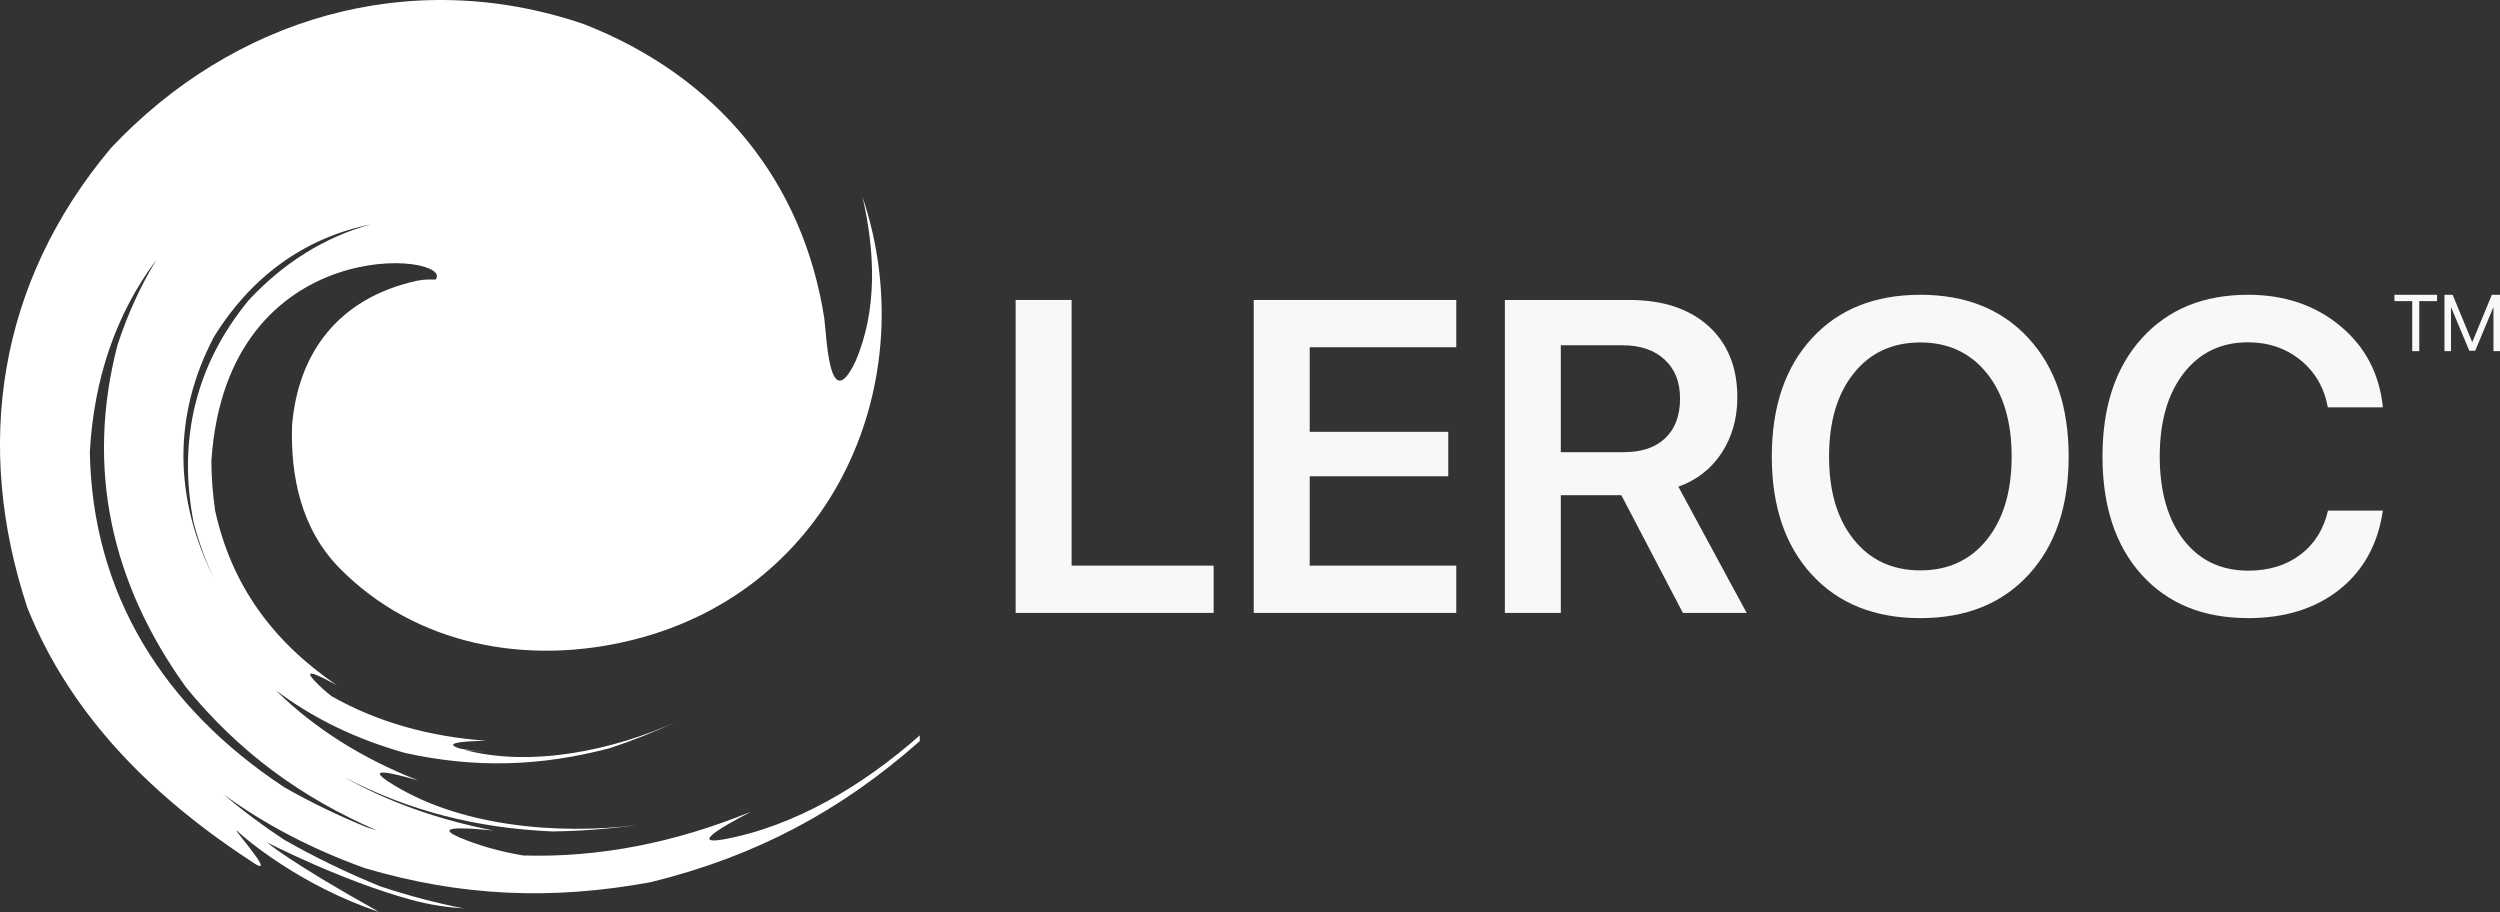
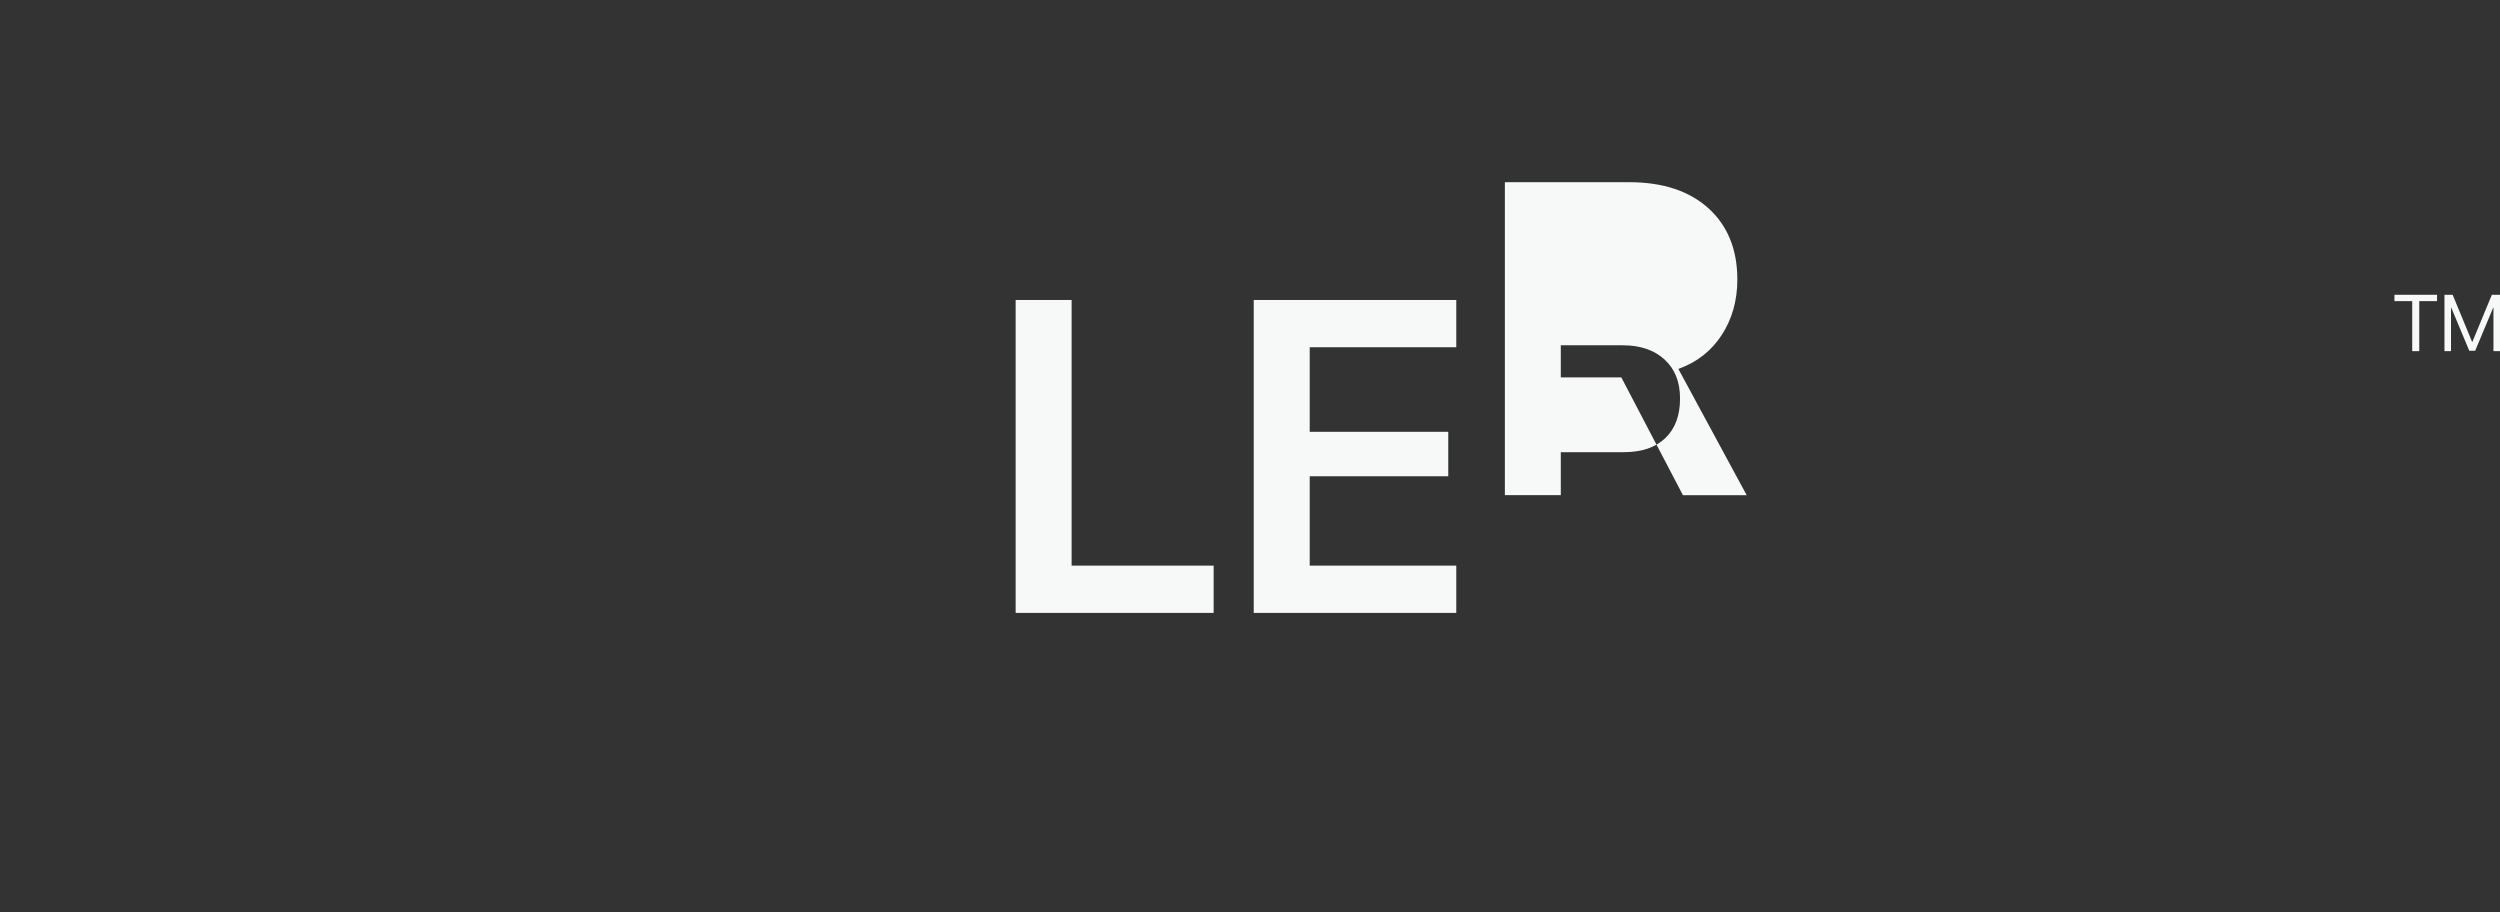
<svg xmlns="http://www.w3.org/2000/svg" id="Layer_2" viewBox="0 0 626.65 228.62">
  <rect x="0" y="0" width="626.65" height="228.62" fill="#333333" stroke="none" />
  <defs>
    <style>
      .cls-1 {
        fill: #fff;
      }

      .cls-2 {
        fill: #f7f8f8;
      }
    </style>
  </defs>
  <g id="Layer_1-2" data-name="Layer_1">
    <g>
      <polygon class="cls-2" points="304.21 141.78 304.21 153.63 254.58 153.63 254.58 75.19 268.61 75.19 268.61 141.78 304.21 141.78" />
      <polygon class="cls-2" points="365.03 141.78 365.03 153.63 314.26 153.63 314.26 75.19 365.03 75.19 365.03 87.04 328.29 87.04 328.29 108.24 363.02 108.24 363.02 119.38 328.29 119.38 328.29 141.78 365.03 141.78" />
      <g>
-         <path class="cls-2" d="M391.23,124.11v29.52h-14.02v-78.44h31.15c8.44,0,15.08,2.19,19.89,6.55,4.82,4.37,7.23,10.32,7.23,17.86,0,5.25-1.31,9.88-3.91,13.89-2.61,4-6.23,6.84-10.87,8.51l17.12,31.64h-15.98l-15.44-29.52h-15.17ZM391.23,86.55v26.79h15.82c4.45,0,7.92-1.17,10.38-3.53,2.46-2.35,3.69-5.65,3.69-9.89s-1.28-7.39-3.86-9.78c-2.58-2.39-6.07-3.59-10.49-3.59h-15.54Z" />
-         <path class="cls-2" d="M481.35,73.89c11.42,0,20.47,3.64,27.15,10.93,6.69,7.28,10.03,17.16,10.03,29.62s-3.34,22.33-10.03,29.6c-6.68,7.27-15.73,10.9-27.15,10.9s-20.52-3.63-27.2-10.9c-6.68-7.26-10.03-17.13-10.03-29.6s3.34-22.34,10.03-29.62c6.68-7.29,15.75-10.93,27.2-10.93M498.04,93.59c-4.13-5.16-9.69-7.75-16.69-7.75s-12.56,2.58-16.68,7.72c-4.13,5.14-6.2,12.1-6.2,20.87s2.06,15.67,6.2,20.82c4.13,5.15,9.69,7.72,16.68,7.72s12.56-2.57,16.69-7.72c4.13-5.14,6.2-12.09,6.2-20.82s-2.06-15.68-6.2-20.85" />
-         <path class="cls-2" d="M563.48,154.93c-11.23,0-20.12-3.63-26.66-10.87-6.54-7.25-9.81-17.14-9.81-29.68s3.29-22.33,9.87-29.6c6.58-7.26,15.45-10.89,26.61-10.89,9.13,0,16.83,2.6,23.1,7.8,6.27,5.2,9.84,12,10.71,20.41h-13.8c-.91-4.93-3.2-8.88-6.88-11.85-3.68-2.97-8.05-4.45-13.13-4.45-6.74,0-12.11,2.58-16.12,7.74-4,5.17-6.01,12.11-6.01,20.85s1.99,15.78,5.98,20.93c3.99,5.15,9.39,7.72,16.2,7.72,5.18,0,9.54-1.33,13.07-4,3.53-2.66,5.84-6.35,6.93-11.06h13.75c-1.23,8.41-4.85,15-10.87,19.79-6.02,4.78-13.66,7.17-22.94,7.17" />
+         <path class="cls-2" d="M391.23,124.11h-14.02v-78.44h31.15c8.44,0,15.08,2.19,19.89,6.55,4.82,4.37,7.23,10.32,7.23,17.86,0,5.25-1.31,9.88-3.91,13.89-2.61,4-6.23,6.84-10.87,8.51l17.12,31.64h-15.98l-15.44-29.52h-15.17ZM391.23,86.55v26.79h15.82c4.45,0,7.92-1.17,10.38-3.53,2.46-2.35,3.69-5.65,3.69-9.89s-1.28-7.39-3.86-9.78c-2.58-2.39-6.07-3.59-10.49-3.59h-15.54Z" />
        <polygon class="cls-2" points="606.41 88.02 604.65 88.02 604.65 75.48 600.19 75.48 600.19 73.89 610.87 73.89 610.87 75.48 606.41 75.48 606.41 88.02" />
        <polygon class="cls-2" points="626.65 88.02 625.01 88.02 625.01 77.13 624.94 77.13 620.43 87.92 618.95 87.92 614.44 77.13 614.37 77.13 614.37 88.02 612.73 88.02 612.73 73.89 614.78 73.89 619.65 85.68 619.73 85.68 624.61 73.89 626.65 73.89 626.65 88.02" />
      </g>
-       <path class="cls-1" d="M73.22,106.52c1.48-17.67,11.29-31.82,31.44-36.17,1.46-.31,3-.3,4.54-.28,5.08-6.59-52.35-12.72-56.22,45.45.02,4.15.34,8.32.95,12.5,4.09,18.55,14.3,32.68,30.43,43.7-.92-.46-9.58-5.44-5.56-1.12,1.32,1.39,2.75,2.69,4.3,3.91,11.49,6.5,24.36,10.11,38.77,11.17-1.18.07-12.48.09-6.59,1.96,2.2.37,4.37.65,6.48.85-1.85-.16-3.69-.36-5.52-.58,17.04,4.61,37.92,0,53.32-7.01-5.48,2.57-11.08,4.78-16.76,6.65-17.42,4.58-33.72,5.06-51.33,1.17-12.23-3.48-22.74-8.5-32.31-15.67,9.73,9.6,21.6,17.03,35.66,22.58-1.37-.34-14.41-4.38-7.69.15,17.16,11.35,42.46,13.55,62.49,11.04-7.07.96-14.13,1.49-21.16,1.59-19.06-.84-35.81-5.09-52.19-13.59,11.18,6.27,23.63,10.65,37.42,13.36-1.58-.1-16.98-1.92-8.5,1.74,5.01,2.11,10.39,3.59,15.99,4.52,19.1.55,37.96-3.2,56.99-10.94-1.56.89-17.24,8.71-6.78,6.9,17.9-3.29,35.09-13.6,49.16-26.07v1.44c-19.82,17.53-41.16,28.9-67.42,35.35-24.8,4.57-47.6,3.61-71.73-3.53-13.17-4.74-25-10.9-35.37-18.49,4.71,4.03,9.79,7.83,15.21,11.4,7.67,4.37,15.7,8.26,24.08,11.67,7.02,2.33,13.99,4.17,20.9,5.53-4.09-.26-8.45-.88-13.13-2.15-17.48-4.77-36.11-14.37-36.11-14.37,0,0,5.18,4.65,28.07,17.42-20.09-6.7-33.92-18.76-34.89-19.68-4.52-4.27,9.97,11.64,3.53,7.46-24.45-15.89-45.66-36.24-56.82-64.02C-6.65,111.59-.5,70.84,27.78,37.14,58.24,4.72,102.45-8.81,146.15,5.97c33.88,13.16,55.12,39.64,60.45,73.72.62,4.34,1.14,24.85,7.8,10.97,5.64-12.95,4.9-27.9,1.79-41.31,15.37,45.63-6.68,98.39-57.63,111.06-26.7,6.63-54.52,1.18-73.38-17.93-9.74-9.86-12.39-23.17-11.97-35.95M92.89,56.25c-16.9,3.44-30.1,13.41-39.2,28.07-10.57,20.01-9.97,40.84-.06,60.63-2.12-4.41-3.81-9.07-5.12-14.08-3.92-20.33.34-39.19,13.77-55.55,8.63-9.32,19.01-15.88,30.61-19.07M39.18,65.15c-10.21,13.63-15.67,30-16.66,48.14.6,35.49,18.35,64,48.78,84.07,6.54,3.72,13.4,7.05,20.54,9.96.91.3,1.82.59,2.72.88-19.36-8.43-34.68-19.75-47.88-35.85-18.83-26.12-25.26-55.03-17.22-85.9,2.5-7.62,5.75-14.75,9.72-21.29" />
    </g>
  </g>
</svg>